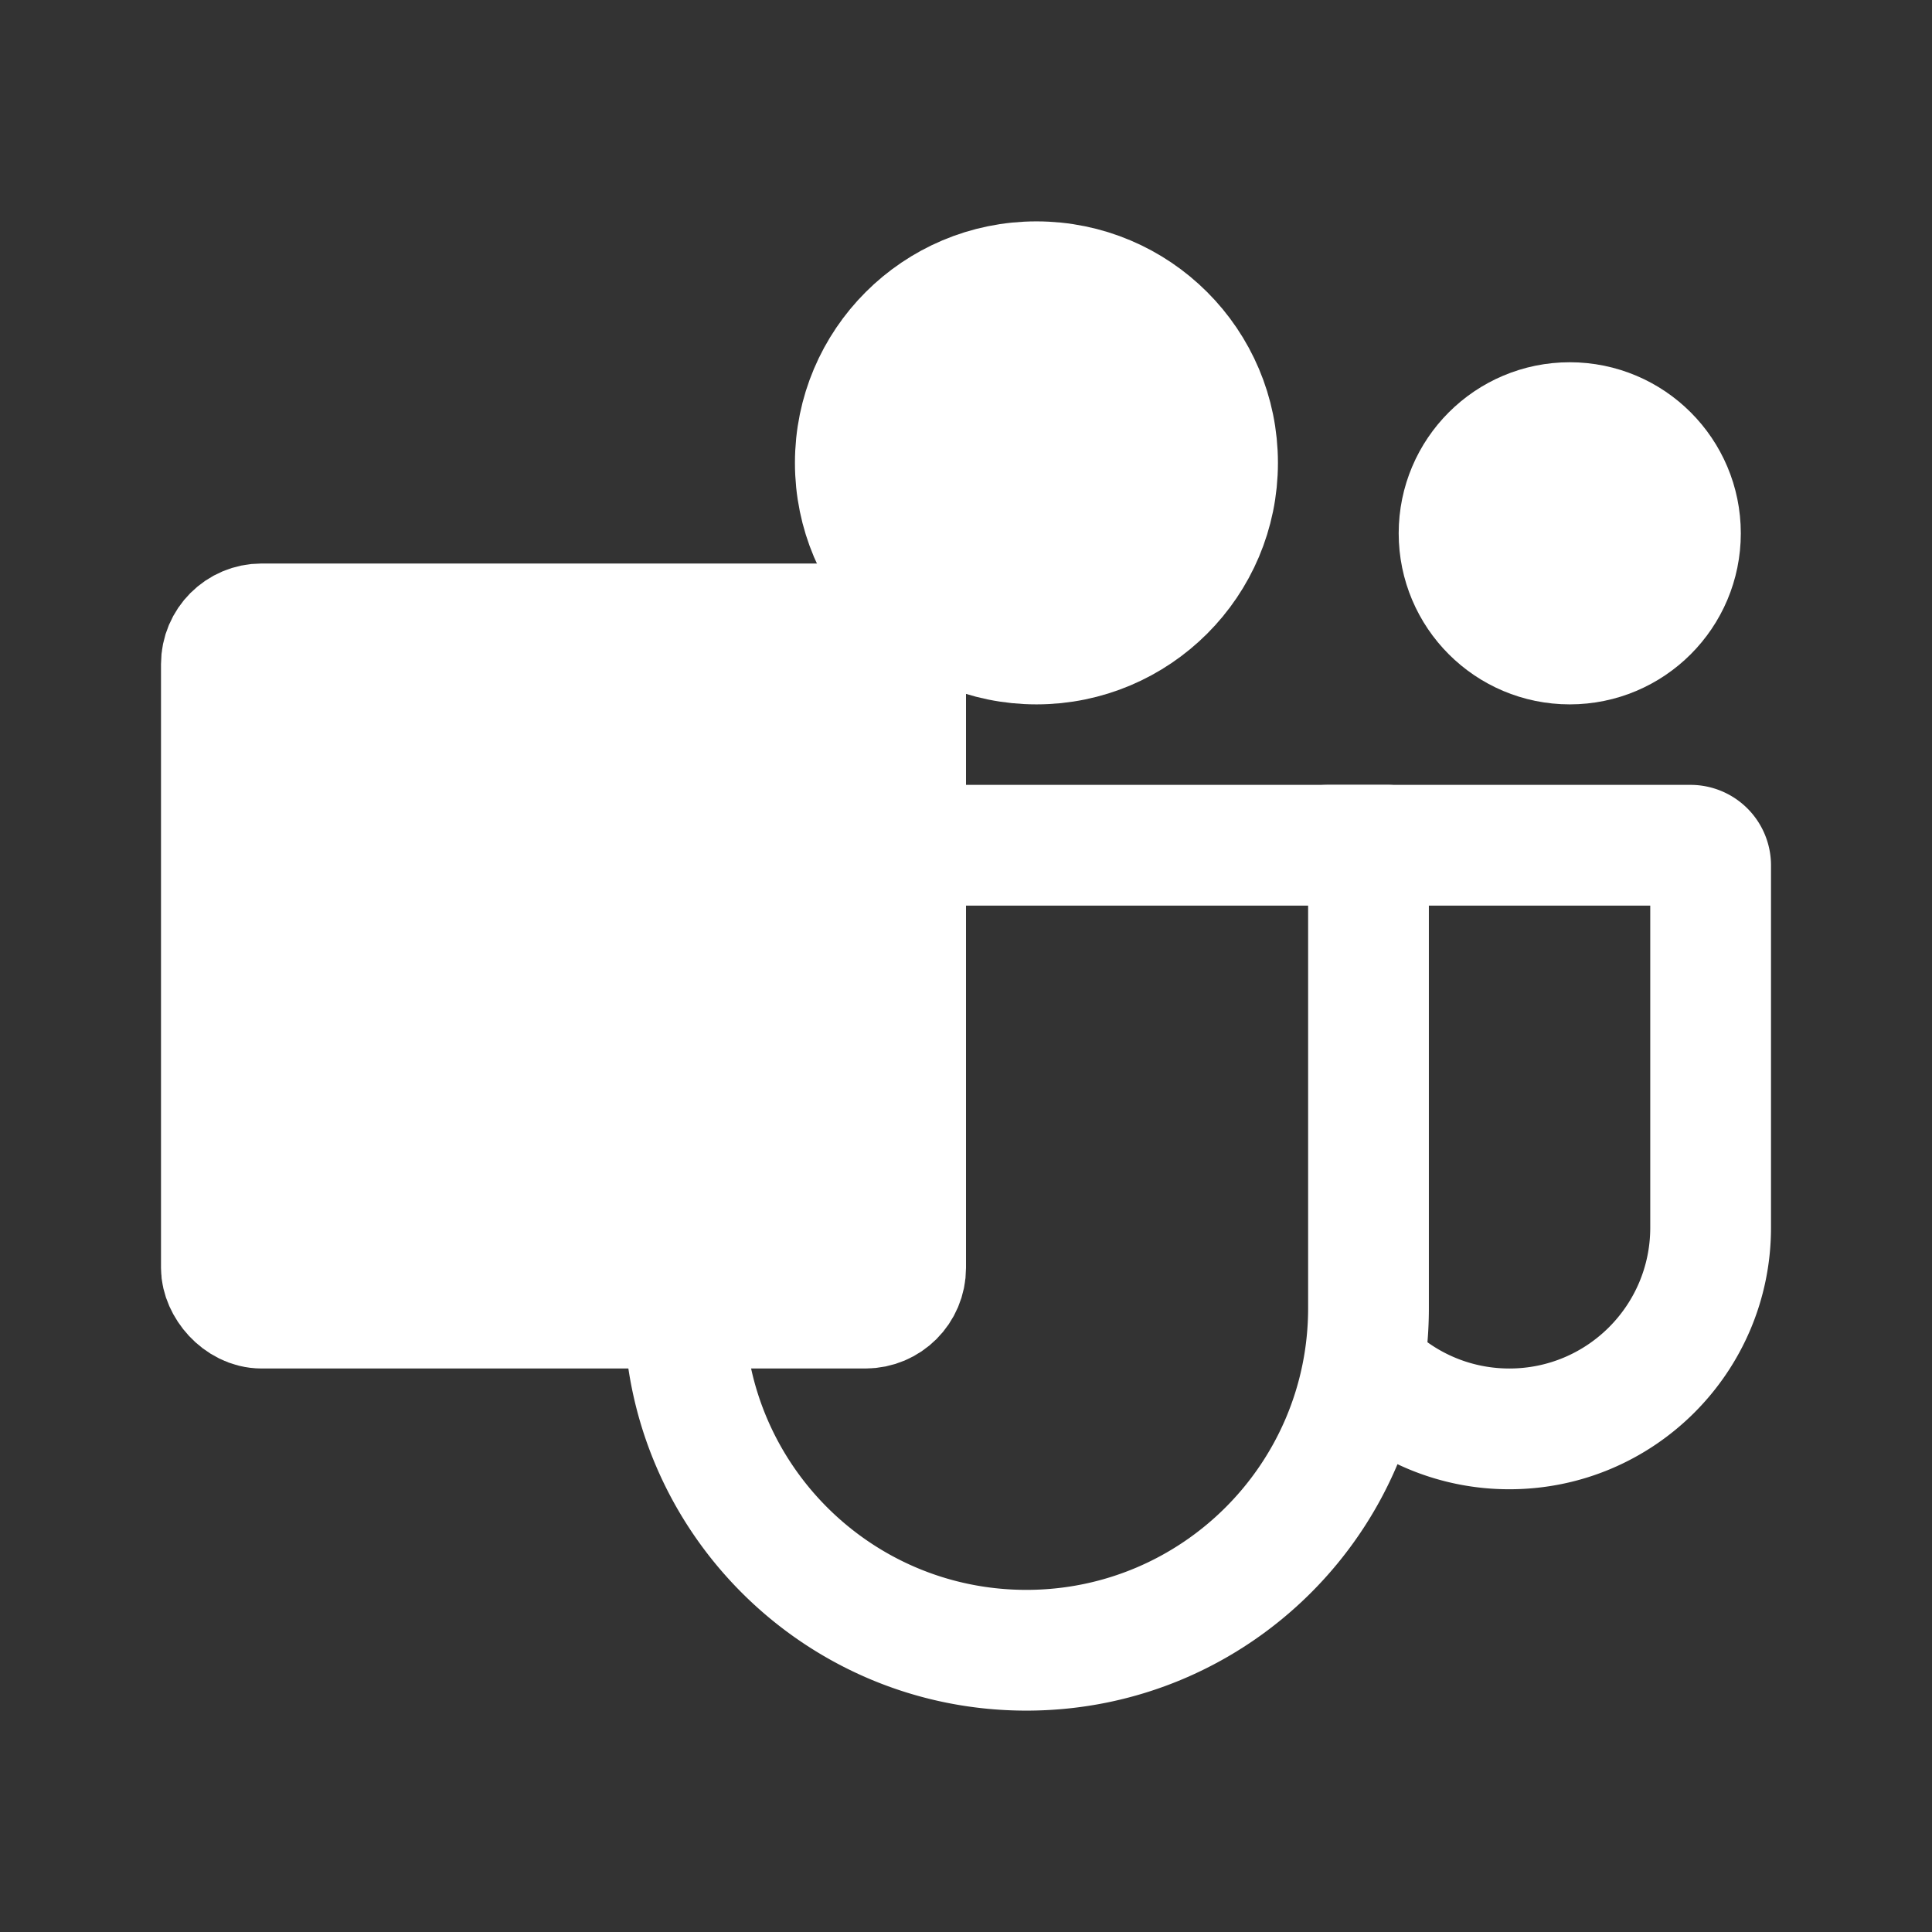
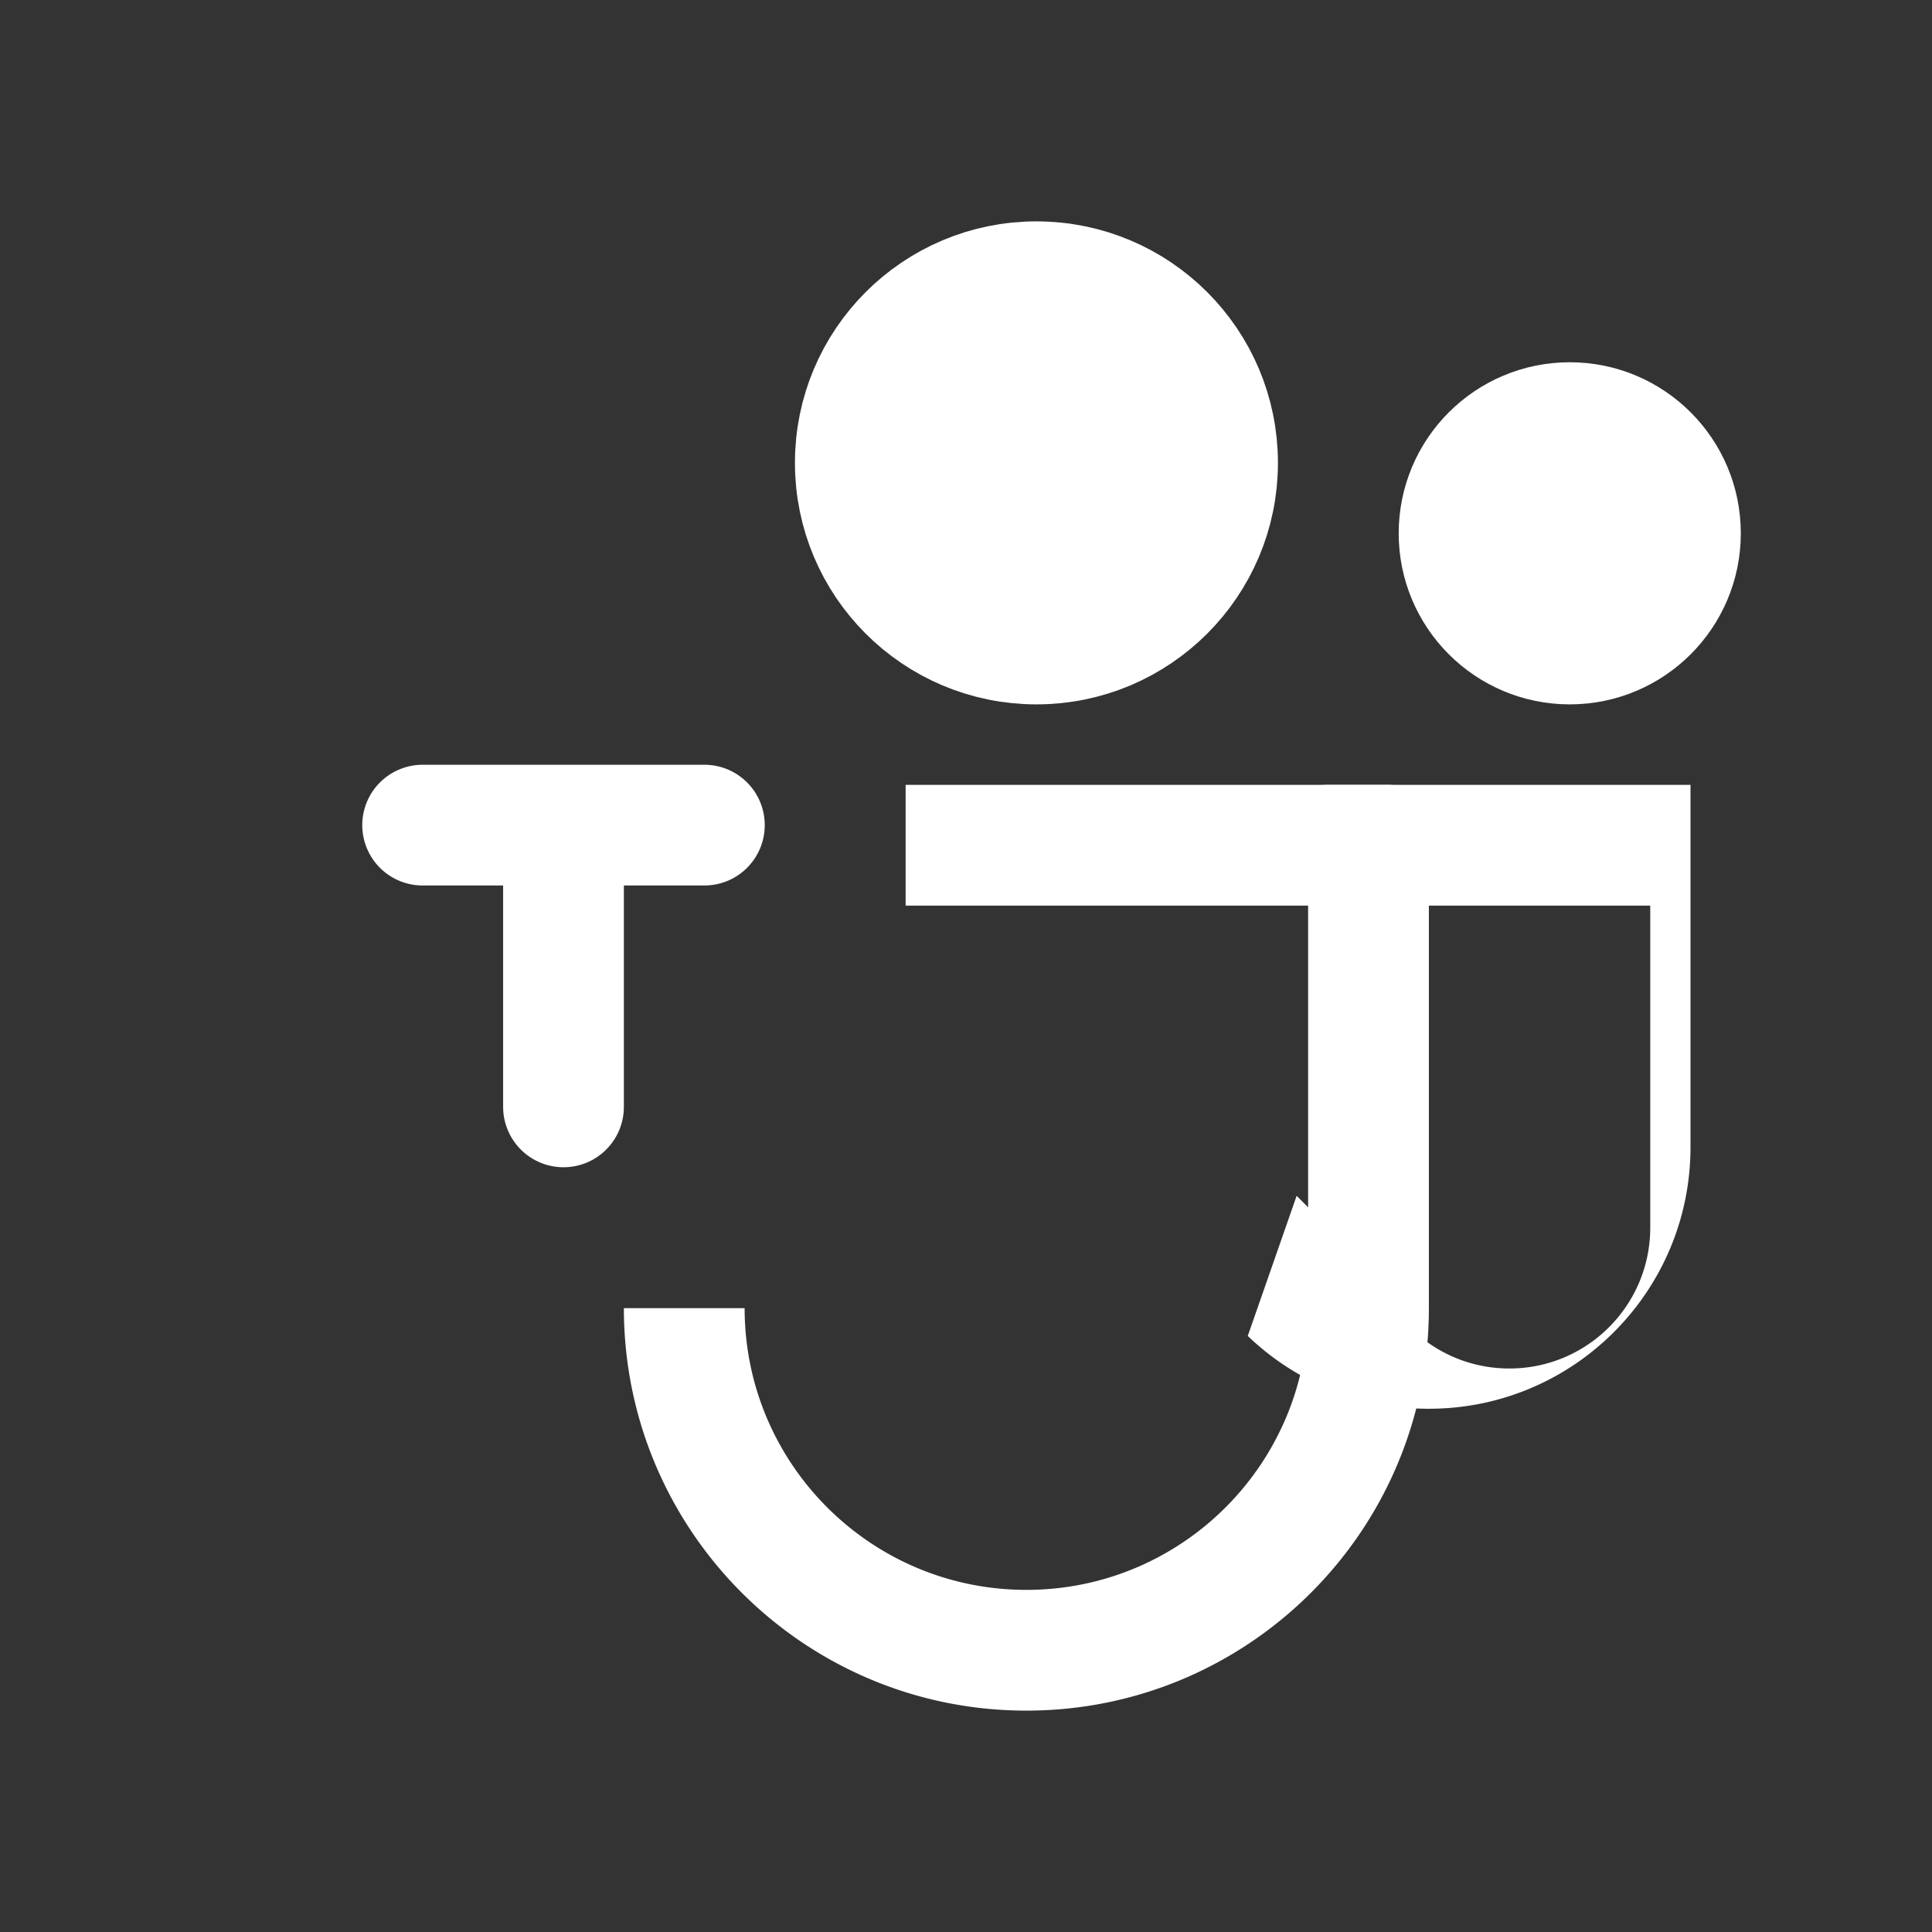
<svg xmlns="http://www.w3.org/2000/svg" viewBox="0 0 192 192" fill="#ffffff">
  <rect x="0" y="0" width="192" height="192" fill="#333333" stroke="none" />
-   <rect width="68" height="68" x="22" y="62" stroke="#ffffff" stroke-linejoin="round" stroke-width="12" rx="4" />
  <circle cx="103" cy="46" r="18" stroke="#ffffff" stroke-width="12" />
  <circle cx="156" cy="53" r="11" stroke="#ffffff" stroke-width="12" />
-   <path fill="#ffffff" fill-rule="evenodd" d="M136.859 126.839c1.969 5.347 7.11 9.161 13.141 9.161 7.732 0 14-6.268 14-14V90h-27.261l-.239-11-11.004 2.341A7.988 7.988 0 0 1 132 78h36a8 8 0 0 1 8 8v36c0 14.359-11.641 26-26 26a25.916 25.916 0 0 1-17.999-7.237l4.858-13.924Z" clip-rule="evenodd" />
+   <path fill="#ffffff" fill-rule="evenodd" d="M136.859 126.839c1.969 5.347 7.11 9.161 13.141 9.161 7.732 0 14-6.268 14-14V90h-27.261l-.239-11-11.004 2.341A7.988 7.988 0 0 1 132 78h36v36c0 14.359-11.641 26-26 26a25.916 25.916 0 0 1-17.999-7.237l4.858-13.924Z" clip-rule="evenodd" />
  <path fill="#ffffff" fill-rule="evenodd" d="M62 130c0 22.091 17.909 40 40 40s40-17.909 40-40V82a4 4 0 0 0-4-4H90v12h40v40c0 15.464-12.536 28-28 28s-28-12.536-28-28H62Z" clip-rule="evenodd" />
  <path stroke="#ffffff" stroke-linecap="round" stroke-width="12" d="M56 110V82m0 0H42m14 0h14" />
</svg>